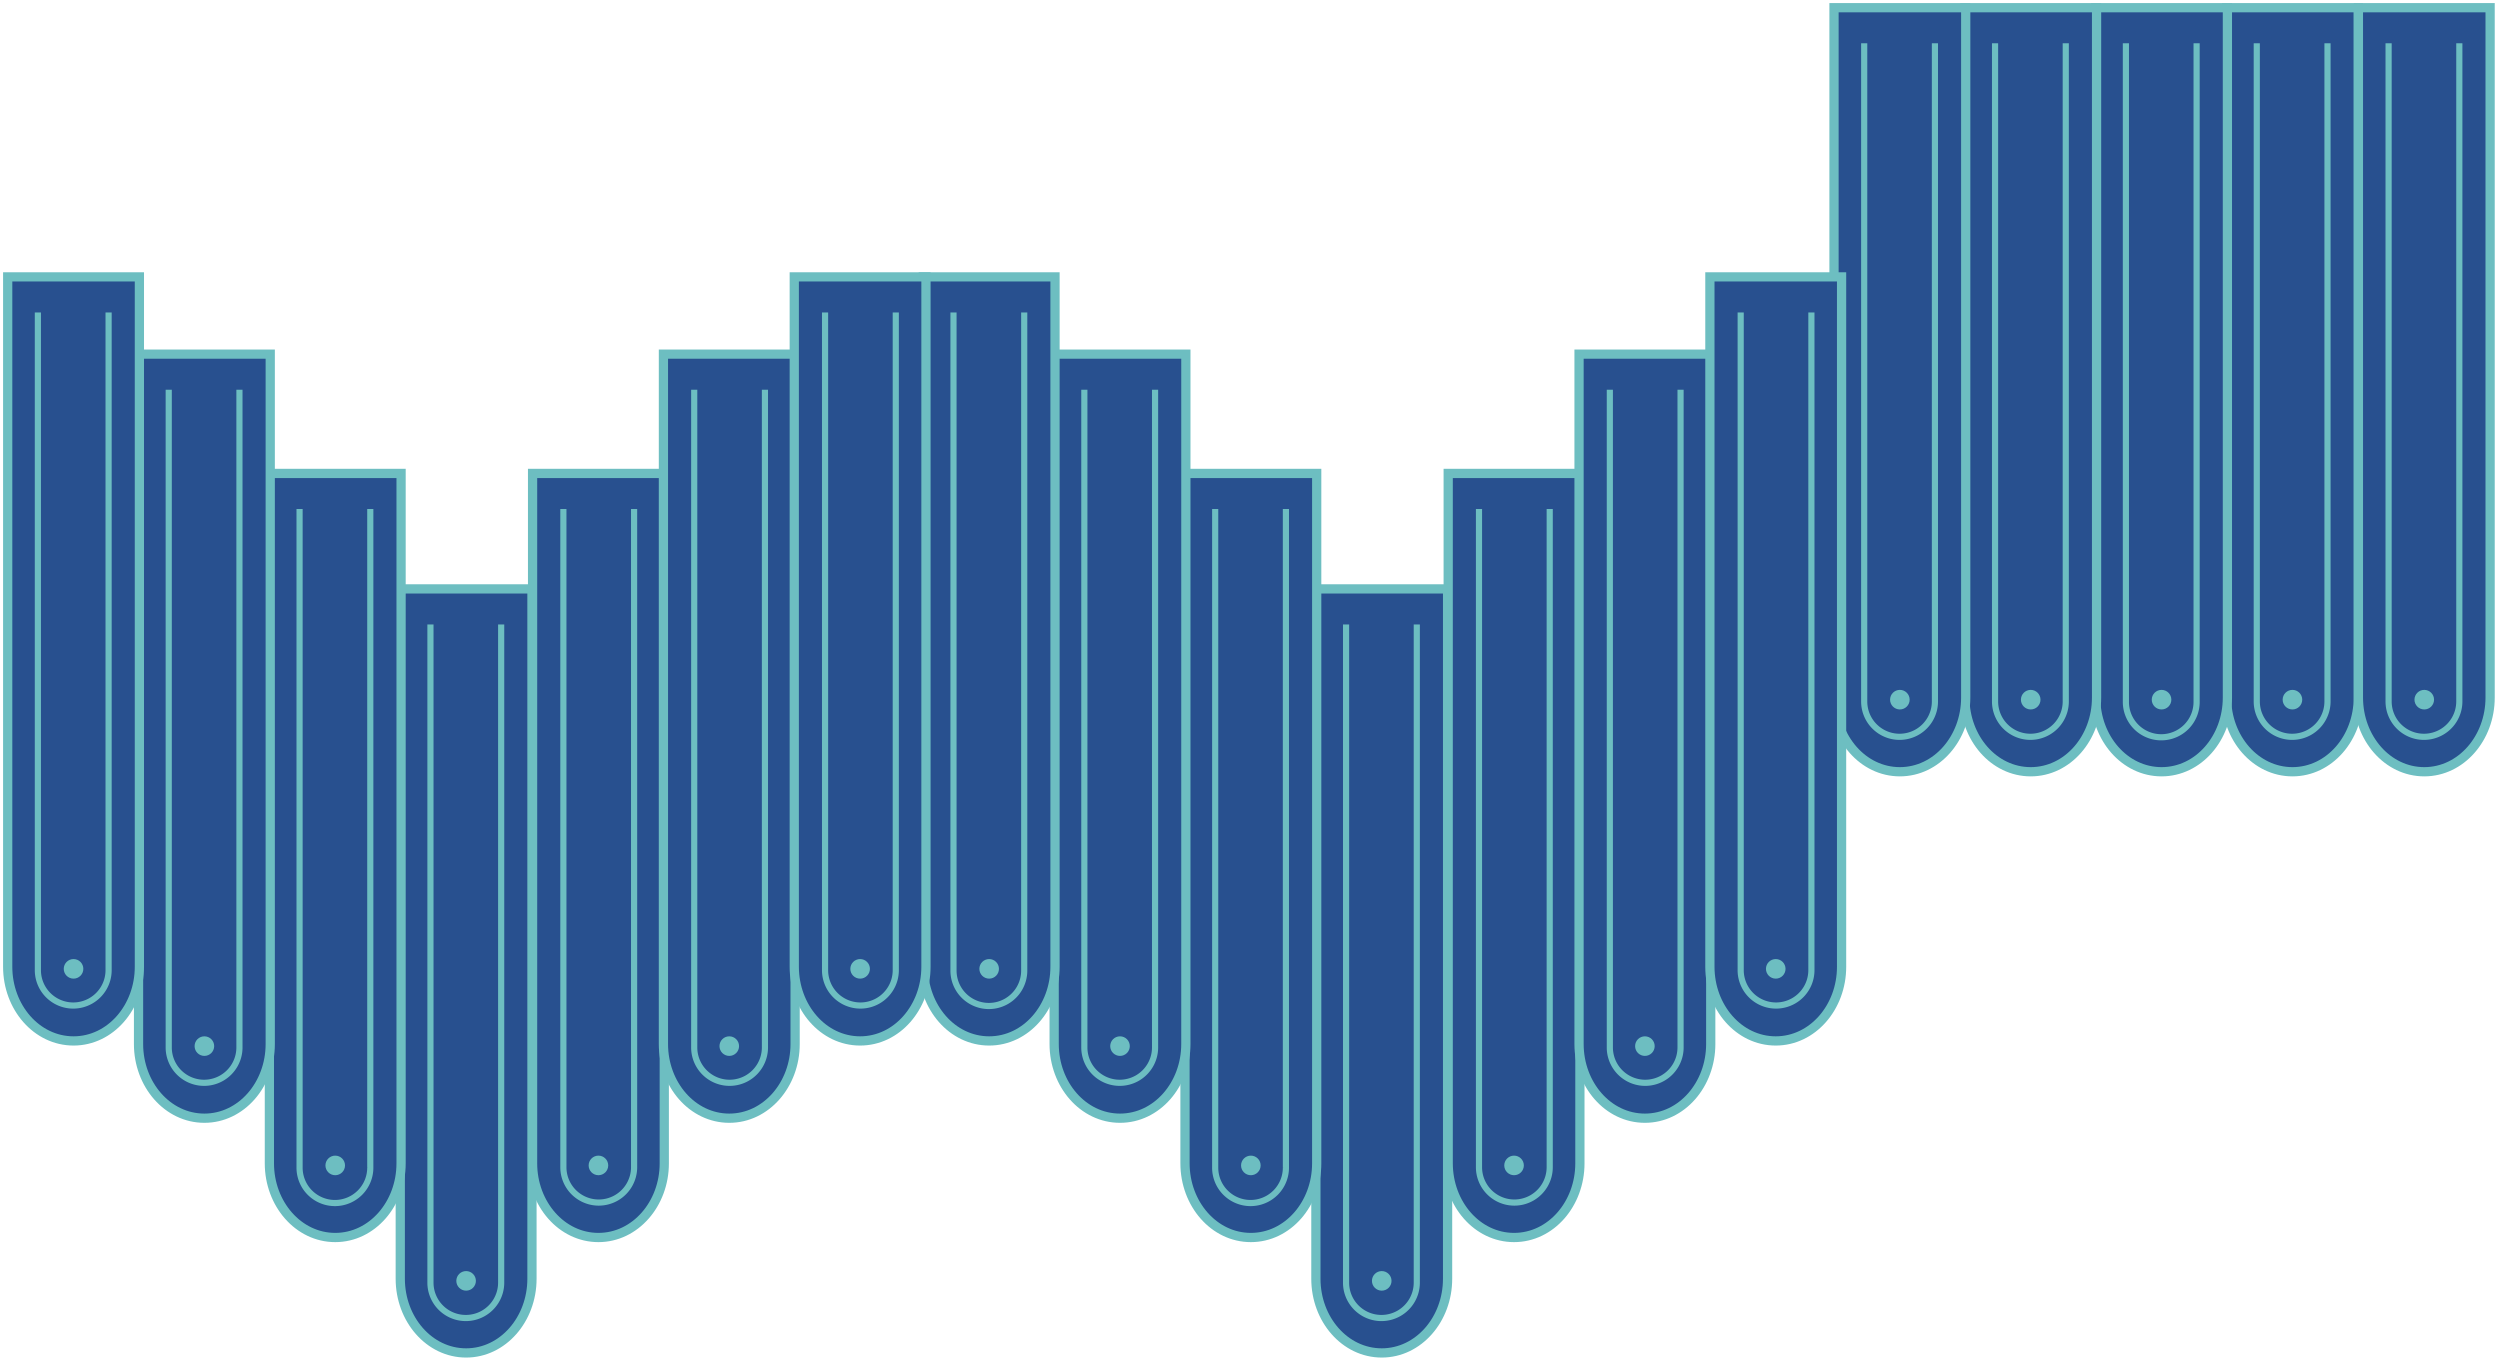
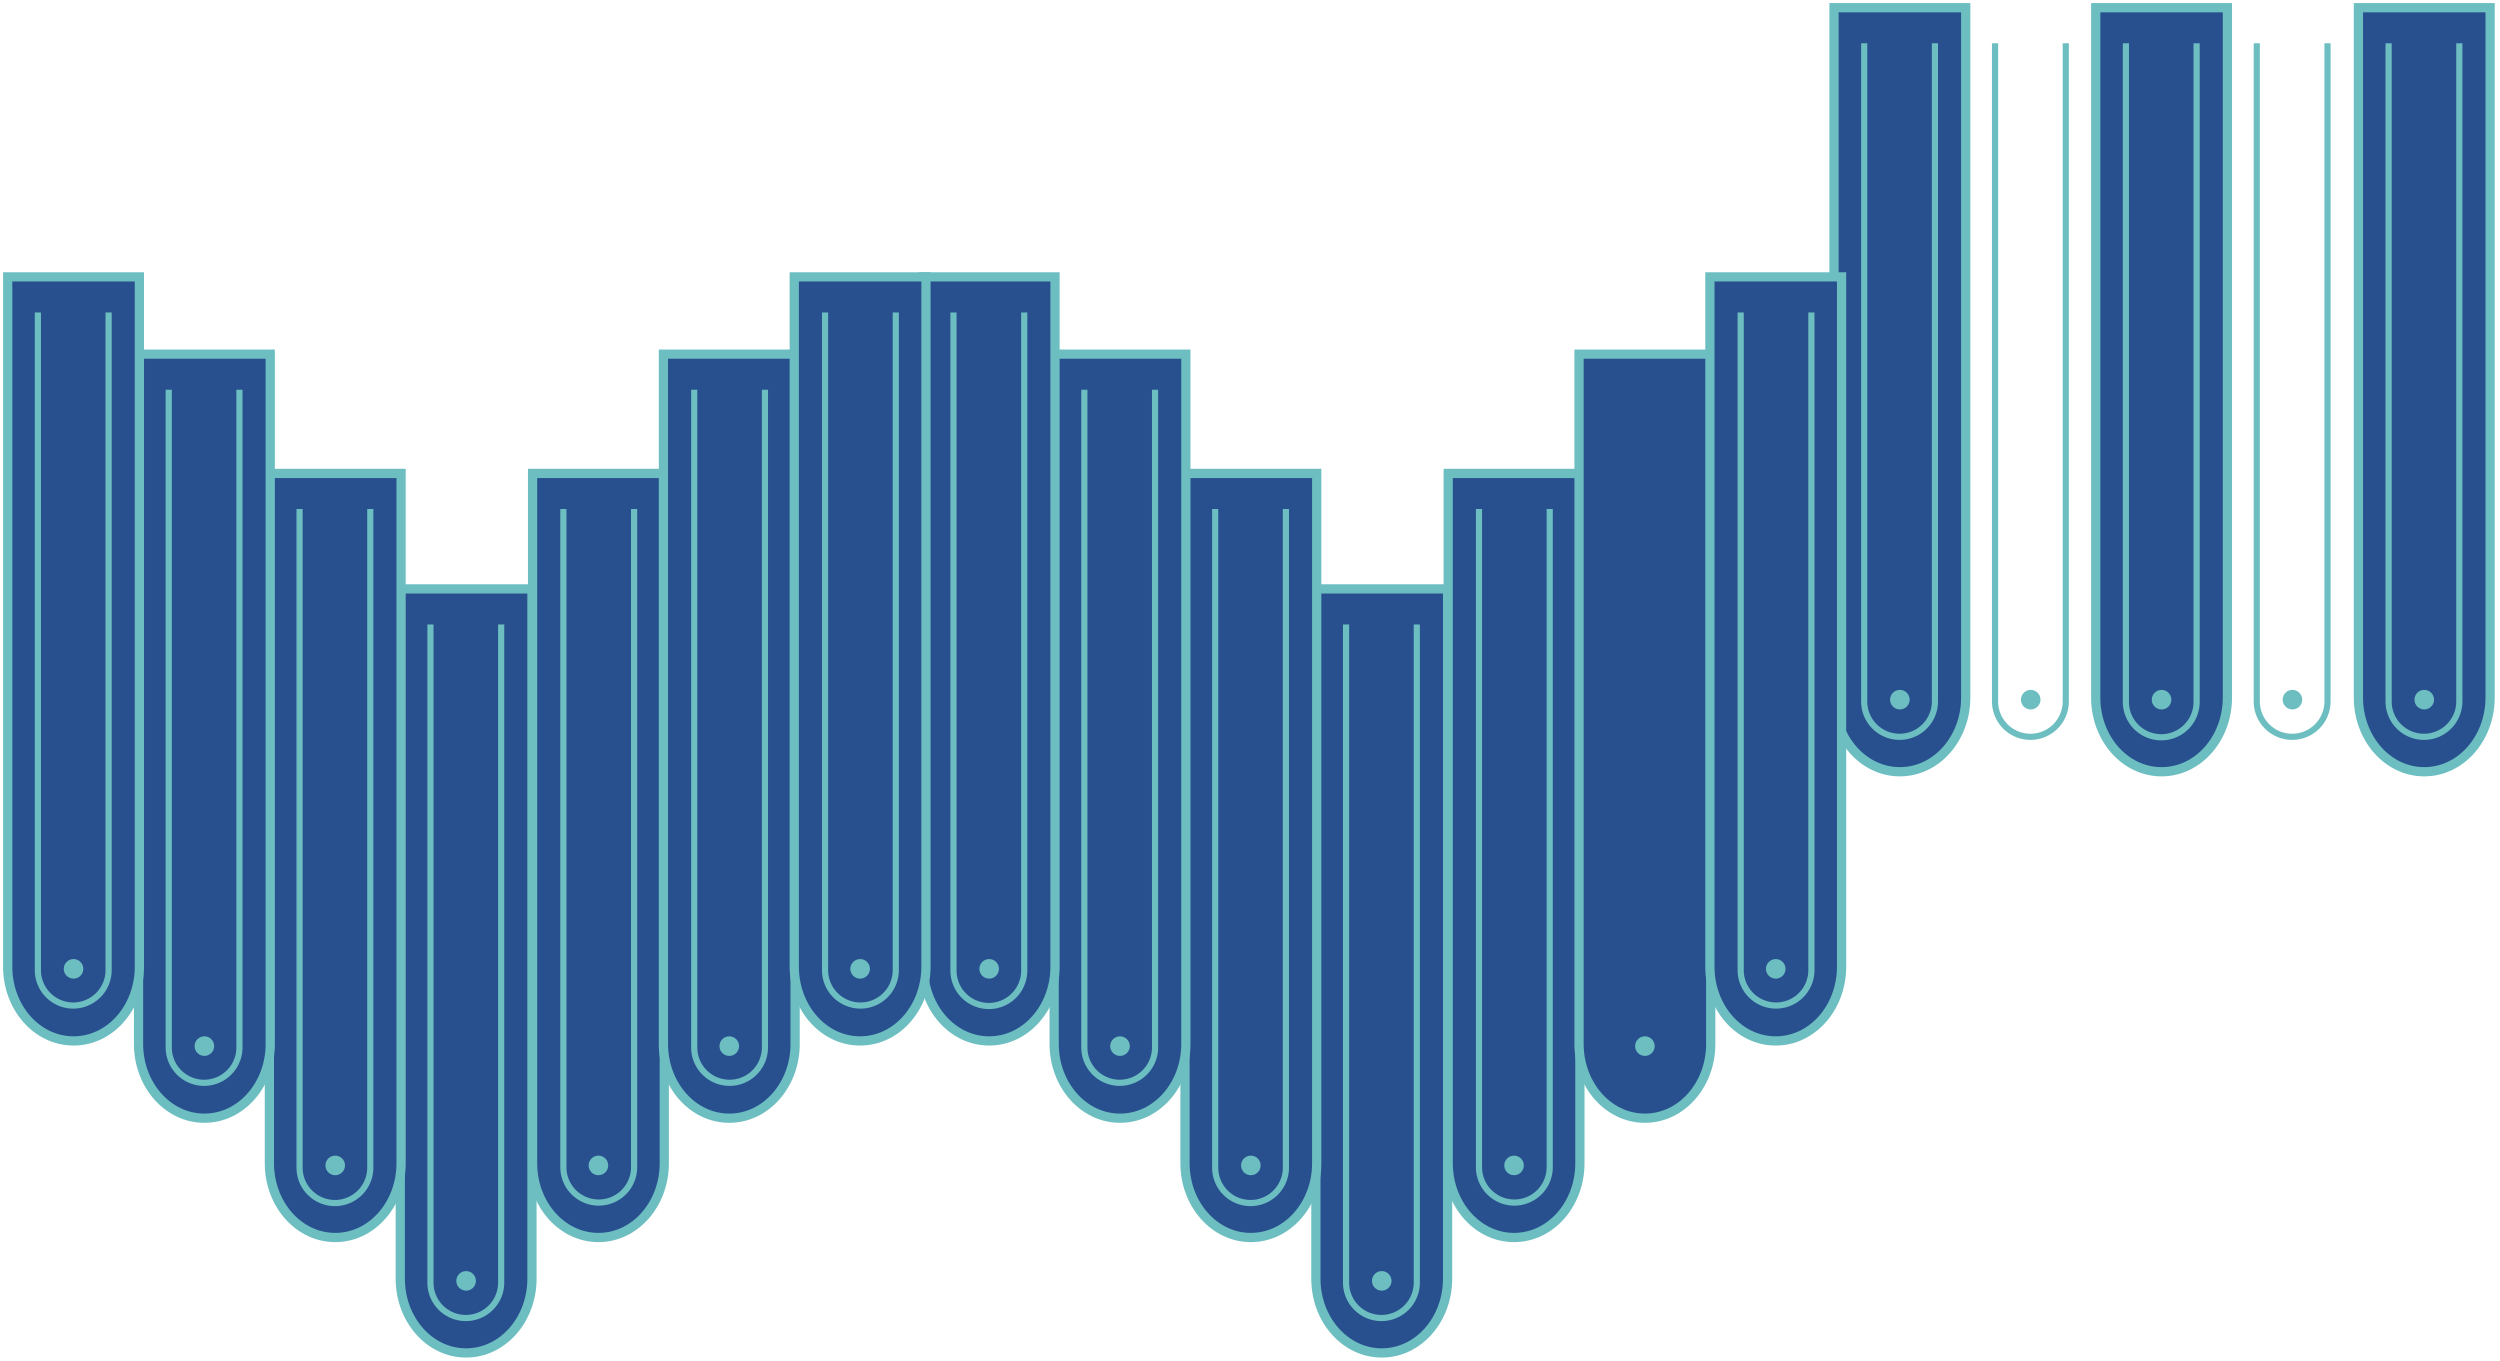
<svg xmlns="http://www.w3.org/2000/svg" width="406" height="221" fill="none" viewBox="0 0 406 221">
  <path fill="#28508F" stroke="#6DBEC1" stroke-width="1.5" d="M85.641 95.637h.75V207.68c0 6.556-4.701 12.038-10.694 12.038-5.992 0-10.693-5.482-10.693-12.038V95.637H85.64Z" />
  <path stroke="#6DBEC1" d="M81.39 101.412v106.891a5.742 5.742 0 0 1-11.485 0V101.412" />
  <circle cx="1.59" cy="1.59" r="1.59" fill="#6DBEC1" transform="matrix(-1 0 0 1 77.286 206.423)" />
  <path fill="#28508F" stroke="#6DBEC1" stroke-width="1.5" d="M64.386 76.888h.75v112.044c0 6.557-4.701 12.039-10.694 12.039-5.992 0-10.693-5.482-10.693-12.039V76.888h20.637Z" />
  <path stroke="#6DBEC1" d="M60.135 82.664v106.89a5.743 5.743 0 1 1-11.485 0V82.664" />
  <circle cx="1.59" cy="1.59" r="1.59" fill="#6DBEC1" transform="matrix(-1 0 0 1 56.031 187.675)" />
  <path fill="#28508F" stroke="#6DBEC1" stroke-width="1.5" d="M43.137 57.513h.75v112.044c0 6.556-4.701 12.039-10.694 12.039-5.992 0-10.694-5.483-10.694-12.039V57.513h20.638Z" />
  <path stroke="#6DBEC1" d="M38.886 63.288V170.18a5.743 5.743 0 0 1-11.485 0V63.289" />
  <circle cx="1.59" cy="1.59" r="1.59" fill="#6DBEC1" transform="matrix(-1 0 0 1 34.782 168.299)" />
  <path fill="#28508F" stroke="#6DBEC1" stroke-width="1.5" d="M21.887 44.965h.75v112.044c0 6.556-4.7 12.039-10.693 12.039-5.993 0-10.694-5.483-10.694-12.039V44.965h20.637Z" />
  <path stroke="#6DBEC1" d="M17.636 50.74v106.891a5.743 5.743 0 0 1-11.485 0V50.741" />
  <circle cx="1.59" cy="1.59" r="1.59" fill="#6DBEC1" transform="matrix(-1 0 0 1 13.533 155.751)" />
  <path fill="#28508F" stroke="#6DBEC1" stroke-width="1.5" d="M234.338 95.637h.75V207.68c0 6.556-4.701 12.038-10.693 12.038-5.993 0-10.694-5.482-10.694-12.038V95.637h20.637Z" />
  <path stroke="#6DBEC1" d="M230.087 101.412v106.891a5.742 5.742 0 0 1-11.485 0V101.412" />
  <circle cx="1.59" cy="1.59" r="1.59" fill="#6DBEC1" transform="matrix(-1 0 0 1 225.984 206.423)" />
  <path fill="#28508F" stroke="#6DBEC1" stroke-width="1.5" d="M213.083 76.888h.75v112.044c0 6.557-4.701 12.039-10.693 12.039-5.993 0-10.694-5.482-10.694-12.039V76.888h20.637Z" />
  <path stroke="#6DBEC1" d="M208.832 82.664v106.89a5.743 5.743 0 1 1-11.485 0V82.664" />
  <circle cx="1.59" cy="1.59" r="1.59" fill="#6DBEC1" transform="matrix(-1 0 0 1 204.728 187.675)" />
  <path fill="#28508F" stroke="#6DBEC1" stroke-width="1.5" d="M191.834 57.513h.75v112.044c0 6.556-4.701 12.039-10.694 12.039-5.992 0-10.693-5.483-10.693-12.039V57.513h20.637Z" />
  <path stroke="#6DBEC1" d="M187.583 63.288V170.18a5.743 5.743 0 0 1-11.485 0V63.289" />
  <circle cx="1.59" cy="1.59" r="1.59" fill="#6DBEC1" transform="matrix(-1 0 0 1 183.479 168.299)" />
  <path fill="#28508F" stroke="#6DBEC1" stroke-width="1.5" d="M170.585 44.965h.75v112.044c0 6.556-4.702 12.039-10.694 12.039-5.993 0-10.694-5.483-10.694-12.039V44.965h20.638Z" />
  <path stroke="#6DBEC1" d="M166.334 50.74v106.891a5.743 5.743 0 0 1-11.486 0V50.741" />
  <circle cx="1.59" cy="1.59" r="1.59" fill="#6DBEC1" transform="matrix(-1 0 0 1 162.23 155.751)" />
-   <path fill="#28508F" stroke="#6DBEC1" stroke-width="1.5" d="M382.237 1.25h.75v112.044c0 6.557-4.702 12.039-10.694 12.039-5.993 0-10.694-5.482-10.694-12.039V1.25h20.638Z" />
  <path stroke="#6DBEC1" d="M377.986 7.026v106.89a5.743 5.743 0 1 1-11.486 0V7.026" />
  <circle cx="1.59" cy="1.59" r="1.59" fill="#6DBEC1" transform="matrix(-1 0 0 1 373.882 112.036)" />
  <path fill="#28508F" stroke="#6DBEC1" stroke-width="1.5" d="M360.981 1.25h.75v112.044c0 6.557-4.701 12.039-10.693 12.039-5.993 0-10.694-5.482-10.694-12.039V1.25h20.637Z" />
  <path stroke="#6DBEC1" d="M356.73 7.026v106.89a5.743 5.743 0 1 1-11.485 0V7.026" />
  <circle cx="1.59" cy="1.59" r="1.59" fill="#6DBEC1" transform="matrix(-1 0 0 1 352.626 112.036)" />
-   <path fill="#28508F" stroke="#6DBEC1" stroke-width="1.5" d="M339.732 1.25h.75v112.044c0 6.557-4.701 12.039-10.694 12.039-5.992 0-10.693-5.482-10.693-12.039V1.25h20.637Z" />
  <path stroke="#6DBEC1" d="M335.481 7.026v106.89a5.742 5.742 0 1 1-11.485 0V7.026" />
  <circle cx="1.59" cy="1.59" r="1.59" fill="#6DBEC1" transform="matrix(-1 0 0 1 331.377 112.036)" />
  <path fill="#28508F" stroke="#6DBEC1" stroke-width="1.5" d="M318.483 1.25h.75v112.044c0 6.557-4.701 12.039-10.694 12.039-5.992 0-10.694-5.482-10.694-12.039V1.25h20.638Z" />
  <path stroke="#6DBEC1" d="M314.232 7.026v106.89a5.743 5.743 0 1 1-11.486 0V7.026" />
  <circle cx="1.59" cy="1.59" r="1.59" fill="#6DBEC1" transform="matrix(-1 0 0 1 310.128 112.036)" />
  <path fill="#28508F" stroke="#6DBEC1" stroke-width="1.5" d="M403.645 1.25h.75v112.044c0 6.557-4.701 12.039-10.694 12.039-5.992 0-10.694-5.482-10.694-12.039V1.25h20.638Z" />
  <path stroke="#6DBEC1" d="M399.394 7.026v106.89a5.743 5.743 0 1 1-11.486 0V7.026" />
  <circle cx="1.59" cy="1.59" r="1.59" fill="#6DBEC1" transform="matrix(-1 0 0 1 395.29 112.036)" />
  <path fill="#28508F" stroke="#6DBEC1" stroke-width="1.5" d="M87.24 76.888h-.75v112.044c0 6.557 4.702 12.039 10.694 12.039 5.993 0 10.694-5.482 10.694-12.039V76.888H87.24Z" />
  <path stroke="#6DBEC1" d="M91.492 82.664v106.89a5.743 5.743 0 1 0 11.486 0l-.001-106.89" />
  <circle cx="97.185" cy="189.264" r="1.59" fill="#6DBEC1" />
  <path fill="#28508F" stroke="#6DBEC1" stroke-width="1.5" d="M108.49 57.513h-.75v112.044c0 6.556 4.701 12.039 10.693 12.039 5.993 0 10.694-5.483 10.694-12.039V57.513H108.49Z" />
  <path stroke="#6DBEC1" d="M112.741 63.288V170.18a5.743 5.743 0 0 0 11.485 0V63.289" />
  <circle cx="118.434" cy="169.889" r="1.59" fill="#6DBEC1" />
  <path fill="#28508F" stroke="#6DBEC1" stroke-width="1.5" d="M129.739 44.965h-.75v112.044c0 6.556 4.701 12.039 10.694 12.039 5.992 0 10.693-5.483 10.693-12.039V44.965h-20.637Z" />
  <path stroke="#6DBEC1" d="M133.99 50.74v106.891a5.743 5.743 0 0 0 11.485 0V50.741" />
  <circle cx="139.684" cy="157.341" r="1.59" fill="#6DBEC1" />
  <path fill="#28508F" stroke="#6DBEC1" stroke-width="1.5" d="M235.938 76.888h-.75v112.044c0 6.557 4.701 12.039 10.693 12.039 5.993 0 10.694-5.482 10.694-12.039V76.888h-20.637Z" />
  <path stroke="#6DBEC1" d="M240.188 82.664v106.89a5.743 5.743 0 1 0 11.486 0V82.664" />
  <circle cx="245.882" cy="189.264" r="1.59" fill="#6DBEC1" />
  <path fill="#28508F" stroke="#6DBEC1" stroke-width="1.5" d="M257.187 57.513h-.75v112.044c0 6.556 4.701 12.039 10.693 12.039 5.993 0 10.694-5.483 10.694-12.039V57.513h-20.637Z" />
-   <path stroke="#6DBEC1" d="M261.438 63.288V170.18a5.743 5.743 0 0 0 11.485 0V63.289" />
  <circle cx="267.131" cy="169.889" r="1.59" fill="#6DBEC1" />
  <path fill="#28508F" stroke="#6DBEC1" stroke-width="1.5" d="M278.436 44.965h-.75v112.044c0 6.556 4.701 12.039 10.694 12.039 5.992 0 10.693-5.483 10.693-12.039V44.965h-20.637Z" />
  <path stroke="#6DBEC1" d="M282.687 50.74v106.891a5.743 5.743 0 0 0 11.485 0V50.741" />
  <circle cx="288.381" cy="157.341" r="1.59" fill="#6DBEC1" />
</svg>